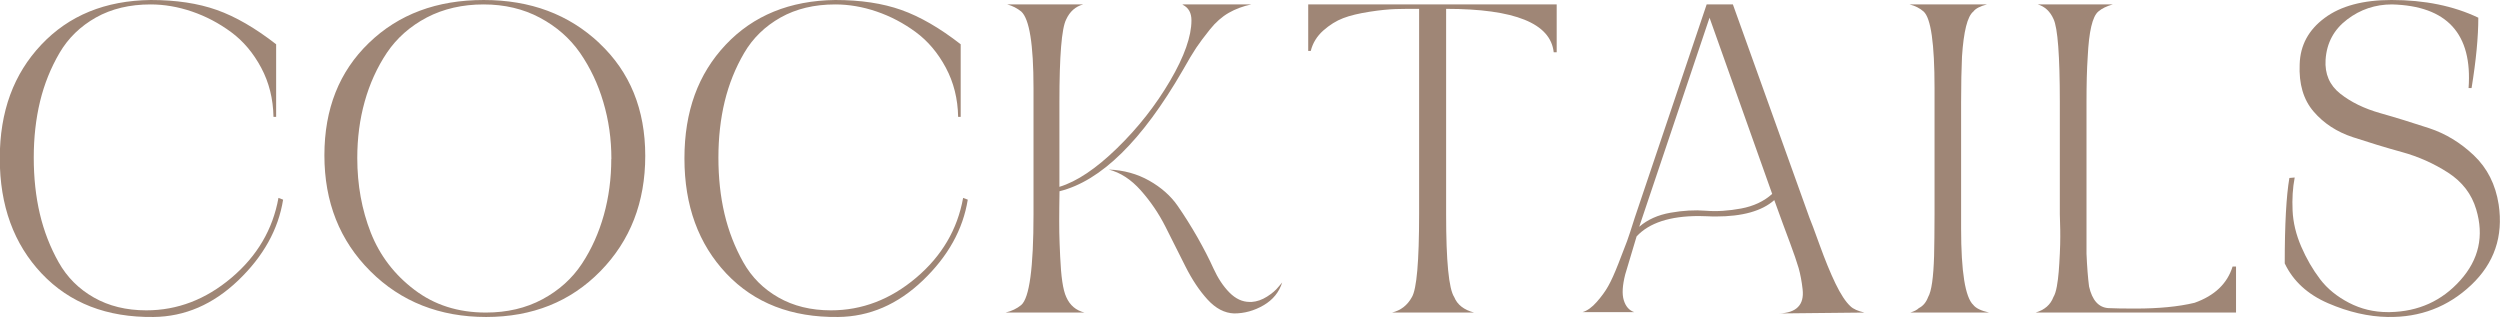
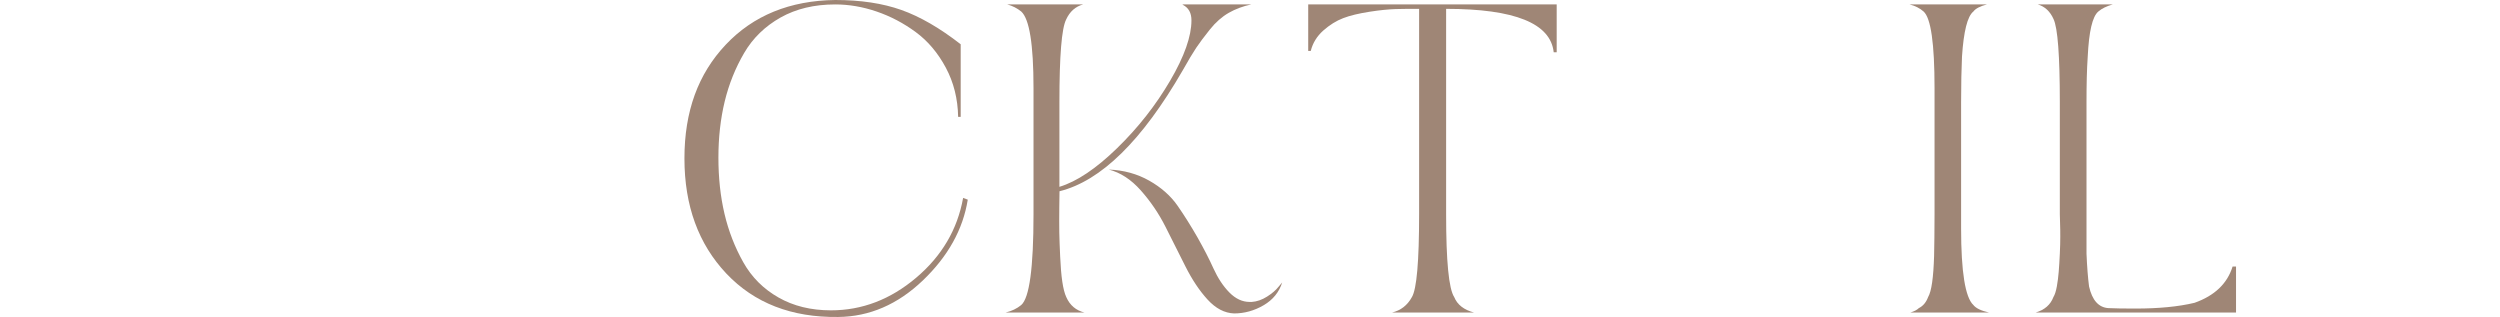
<svg xmlns="http://www.w3.org/2000/svg" id="_レイヤー_2" width="225.88" height="28.64" viewBox="0 0 225.88 28.64">
  <defs>
    <style>.cls-1{fill:#9f8676;stroke-width:0px;}</style>
  </defs>
  <g id="text">
-     <path class="cls-1" d="M24.94,10.56h-.23c-.03-1.63-.4-3.11-1.11-4.44-.71-1.33-1.62-2.41-2.72-3.22-1.1-.81-2.28-1.43-3.54-1.86s-2.51-.64-3.73-.64c-1.89,0-3.53.39-4.94,1.18-1.4.79-2.5,1.85-3.29,3.2-.79,1.35-1.38,2.81-1.76,4.38-.38,1.57-.57,3.27-.57,5.08s.18,3.51.55,5.08c.37,1.57.94,3.03,1.7,4.38s1.82,2.41,3.18,3.18c1.35.77,2.93,1.16,4.74,1.16,2.81,0,5.37-.98,7.69-2.94,2.32-1.96,3.74-4.37,4.25-7.22l.42.16c-.43,2.69-1.79,5.13-4.06,7.3-2.27,2.17-4.82,3.27-7.65,3.3-4.21.05-7.57-1.25-10.1-3.92-2.52-2.67-3.79-6.13-3.79-10.4S1.24,6.68,3.73,4.04,9.51.05,13.62,0c2.29,0,4.28.3,5.97.9s3.47,1.63,5.36,3.1v6.56Z" />
-     <path class="cls-1" d="M54.15,3.9c2.77,2.6,4.15,5.99,4.15,10.18s-1.35,7.66-4.05,10.42c-2.7,2.76-6.15,4.14-10.33,4.14s-7.7-1.38-10.46-4.14c-2.77-2.76-4.15-6.25-4.15-10.46s1.34-7.57,4.02-10.16c2.68-2.59,6.13-3.88,10.37-3.88s7.69,1.3,10.46,3.9ZM55.24,14.36c0-1.79-.24-3.5-.73-5.14-.48-1.64-1.19-3.12-2.1-4.44-.92-1.32-2.13-2.38-3.63-3.18-1.5-.8-3.2-1.2-5.09-1.2s-3.62.39-5.13,1.18c-1.5.79-2.7,1.85-3.6,3.18-.89,1.33-1.56,2.81-2.01,4.42-.45,1.61-.67,3.31-.67,5.1,0,2.43.41,4.67,1.22,6.74.82,2.07,2.13,3.79,3.94,5.16,1.81,1.38,3.96,2.06,6.46,2.06,1.91,0,3.62-.4,5.11-1.2,1.49-.8,2.68-1.87,3.56-3.2.88-1.33,1.54-2.81,1.99-4.42.45-1.61.67-3.3.67-5.06Z" />
    <path class="cls-1" d="M86.8,10.56h-.23c-.03-1.63-.4-3.11-1.11-4.44-.71-1.33-1.62-2.41-2.72-3.22-1.1-.81-2.28-1.43-3.54-1.86s-2.51-.64-3.73-.64c-1.89,0-3.53.39-4.94,1.18-1.4.79-2.5,1.85-3.29,3.2-.79,1.35-1.38,2.81-1.76,4.38-.38,1.57-.57,3.27-.57,5.08s.18,3.51.55,5.08c.37,1.57.94,3.03,1.7,4.38s1.82,2.41,3.18,3.18c1.35.77,2.93,1.16,4.74,1.16,2.81,0,5.37-.98,7.69-2.94,2.32-1.96,3.74-4.37,4.25-7.22l.42.16c-.43,2.69-1.79,5.13-4.06,7.3-2.27,2.17-4.82,3.27-7.65,3.3-4.21.05-7.57-1.25-10.1-3.92-2.52-2.67-3.79-6.13-3.79-10.4s1.24-7.64,3.73-10.28S71.37.05,75.47,0c2.29,0,4.28.3,5.97.9s3.47,1.63,5.36,3.1v6.56Z" />
    <path class="cls-1" d="M90.85,28.24c.56-.13,1.03-.36,1.42-.68.74-.64,1.11-3.37,1.11-8.2V7.96c0-3.95-.37-6.25-1.11-6.92-.36-.29-.78-.51-1.26-.64h6.85c-.69.19-1.2.64-1.53,1.36-.41.8-.61,3.29-.61,7.48v7.64c1.58-.48,3.32-1.65,5.22-3.5,1.9-1.85,3.49-3.88,4.78-6.08,1.29-2.2,1.93-4.02,1.93-5.46,0-.67-.25-1.13-.77-1.4h.04l-.11-.04h6.24c-.74.16-1.42.41-2.03.76-.61.35-1.18.85-1.7,1.5-.52.65-.94,1.21-1.24,1.66s-.71,1.13-1.22,2.04c-3.67,6.35-7.38,9.99-11.13,10.92,0,.03,0,.51-.02,1.44-.01.93-.01,1.69,0,2.28.01.59.04,1.32.08,2.2s.1,1.63.19,2.24c.09.61.21,1.08.36,1.4.33.75.88,1.21,1.65,1.4h-7.12ZM111.51,28.32c-.87-.03-1.67-.45-2.41-1.26-.74-.81-1.4-1.81-1.99-2.98-.59-1.17-1.19-2.37-1.8-3.58-.61-1.21-1.36-2.31-2.24-3.3-.88-.99-1.84-1.61-2.89-1.88,1.35.05,2.57.39,3.65,1,1.08.61,1.94,1.37,2.56,2.26.62.89,1.22,1.85,1.8,2.86.57,1.01,1.06,1.95,1.45,2.82.4.87.87,1.59,1.43,2.16.56.57,1.17.86,1.84.86h.19c.46-.03.92-.19,1.38-.48.46-.29.8-.59,1.03-.88l.34-.4c-.28.88-.84,1.57-1.68,2.06-.84.49-1.73.74-2.68.74Z" />
    <path class="cls-1" d="M118.2.4h22.45v4.32h-.27c-.28-2.61-3.52-3.92-9.72-3.92v18.56c0,4.24.24,6.73.73,7.48.28.69.88,1.16,1.8,1.4h-7.42c.79-.19,1.39-.65,1.8-1.4.43-.72.65-3.21.65-7.48V.8c-.87,0-1.59,0-2.16.02s-1.35.09-2.31.24-1.77.34-2.39.58c-.63.24-1.22.61-1.8,1.12-.57.51-.95,1.12-1.13,1.84h-.23V.4Z" />
-     <path class="cls-1" d="M142.99,28.2c.43-.13.86-.44,1.28-.92s.77-.95,1.03-1.42c.27-.47.58-1.16.94-2.08.36-.92.61-1.59.77-2,.15-.41.38-1.11.69-2.1L154.2.4h2.37l6.92,19.28c.13.29.43,1.11.92,2.46s.96,2.51,1.43,3.48c.47.97.92,1.66,1.36,2.06.25.24.68.43,1.26.56l-7.69.08c.77-.03,1.33-.22,1.68-.58.36-.36.5-.89.42-1.6-.08-.71-.2-1.35-.36-1.92-.17-.57-.42-1.31-.76-2.22-.34-.91-.57-1.51-.67-1.8l-.77-2.12c-1.12.99-2.88,1.48-5.28,1.48-.18,0-.43,0-.77-.02-.33-.01-.59-.02-.77-.02-2.6,0-4.48.61-5.62,1.84l-1.03,3.44c-.25.99-.3,1.76-.13,2.32.17.56.48.92.94,1.08h-4.67ZM148.12,20.48c.74-.64,1.68-1.06,2.81-1.26,1.13-.2,2.2-.26,3.19-.18.99.08,2.06.01,3.19-.2,1.13-.21,2.07-.65,2.81-1.32l-5.66-15.92-6.35,18.88Z" />
    <path class="cls-1" d="M179.52.4c-.61.16-1.02.37-1.22.64-.54.43-.88,1.79-1.03,4.08-.05,1.12-.08,2.49-.08,4.12v11.4c0,3.92.37,6.23,1.11,6.92.23.29.7.52,1.42.68h-7.12c.36-.11.61-.24.77-.4.38-.19.66-.52.84-1,.31-.53.48-1.77.54-3.72.02-.99.04-2.24.04-3.76V7.96c0-4.03-.33-6.33-.99-6.92-.33-.29-.75-.51-1.26-.64h7Z" />
    <path class="cls-1" d="M202.01,28.24h-18.09c.82-.24,1.35-.71,1.61-1.4.13-.21.23-.53.31-.96.08-.43.13-.87.17-1.34.04-.47.07-1.01.1-1.62.03-.61.04-1.12.04-1.52s0-.83-.02-1.28c-.01-.45-.02-.71-.02-.76v-10.12c0-4.21-.19-6.72-.57-7.52-.31-.69-.78-1.13-1.42-1.32h6.77c-.56.16-.99.37-1.3.64-.54.45-.85,1.81-.96,4.08-.08,1.15-.11,2.52-.11,4.12v13.68c.05,1.2.13,2.19.23,2.96.28,1.25.87,1.91,1.76,1.96.59.03,1.4.04,2.45.04,2.09,0,3.86-.17,5.32-.52,1.81-.64,2.96-1.73,3.44-3.28h.31v4.16Z" />
-     <path class="cls-1" d="M207.33,16.04c-.18.93-.24,1.93-.19,3,.05,1.07.31,2.15.78,3.24.47,1.09,1.04,2.07,1.7,2.94.66.87,1.54,1.58,2.62,2.14,1.08.56,2.25.84,3.5.84h.19c2.58-.05,4.7-1.01,6.37-2.88,1.67-1.87,2.15-4,1.43-6.4-.41-1.39-1.26-2.49-2.54-3.32-1.29-.83-2.68-1.45-4.17-1.86-1.49-.41-2.96-.86-4.42-1.34s-2.64-1.25-3.56-2.32c-.92-1.07-1.34-2.49-1.26-4.28.05-1.71.8-3.1,2.26-4.18,1.45-1.08,3.47-1.62,6.04-1.62,2.98,0,5.6.53,7.84,1.6,0,1.73-.2,3.85-.61,6.36h-.27c.36-4.91-1.95-7.43-6.92-7.56-1.5,0-2.86.45-4.05,1.36-1.2.91-1.85,2.12-1.95,3.64-.08,1.28.36,2.3,1.32,3.06.96.76,2.16,1.35,3.61,1.76,1.45.41,2.93.87,4.42,1.36,1.49.49,2.84,1.31,4.05,2.46,1.21,1.15,1.96,2.63,2.24,4.44.43,2.88-.4,5.31-2.49,7.28-2.09,1.97-4.6,2.93-7.54,2.88-1.73-.03-3.53-.44-5.38-1.24-1.85-.8-3.16-2-3.92-3.6,0-3.52.14-6.09.42-7.72l.46-.04Z" />
  </g>
</svg>